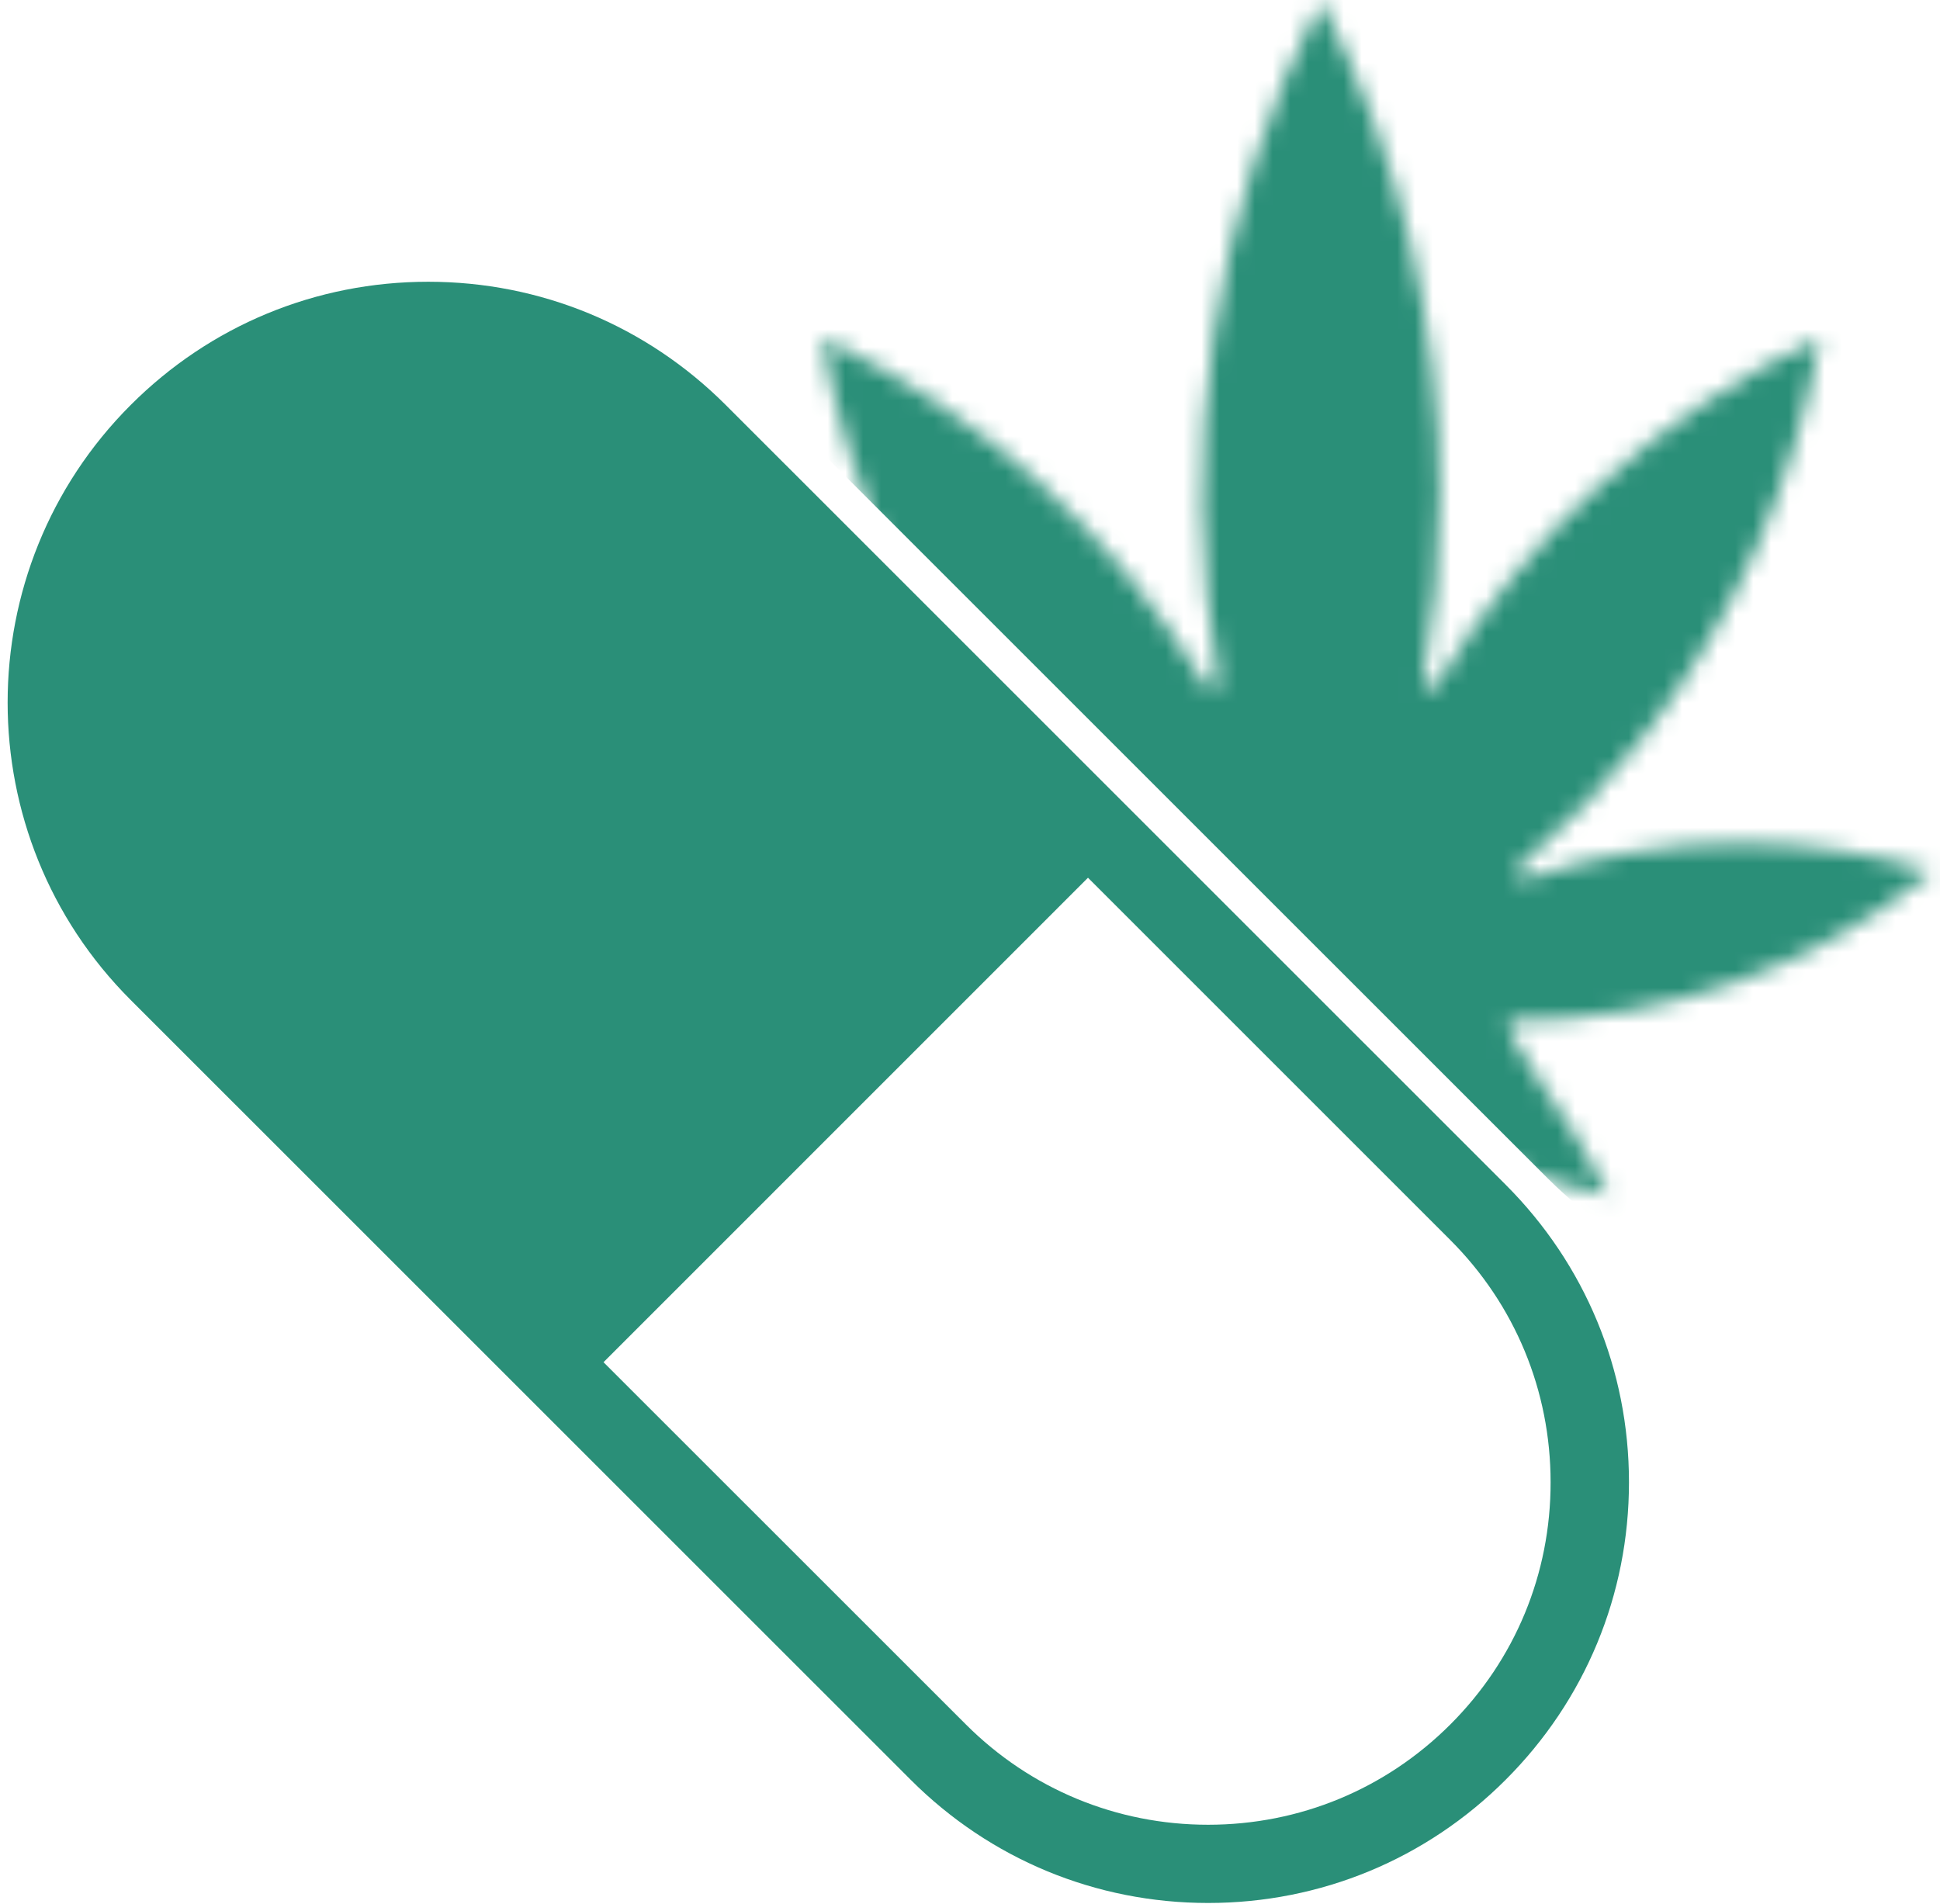
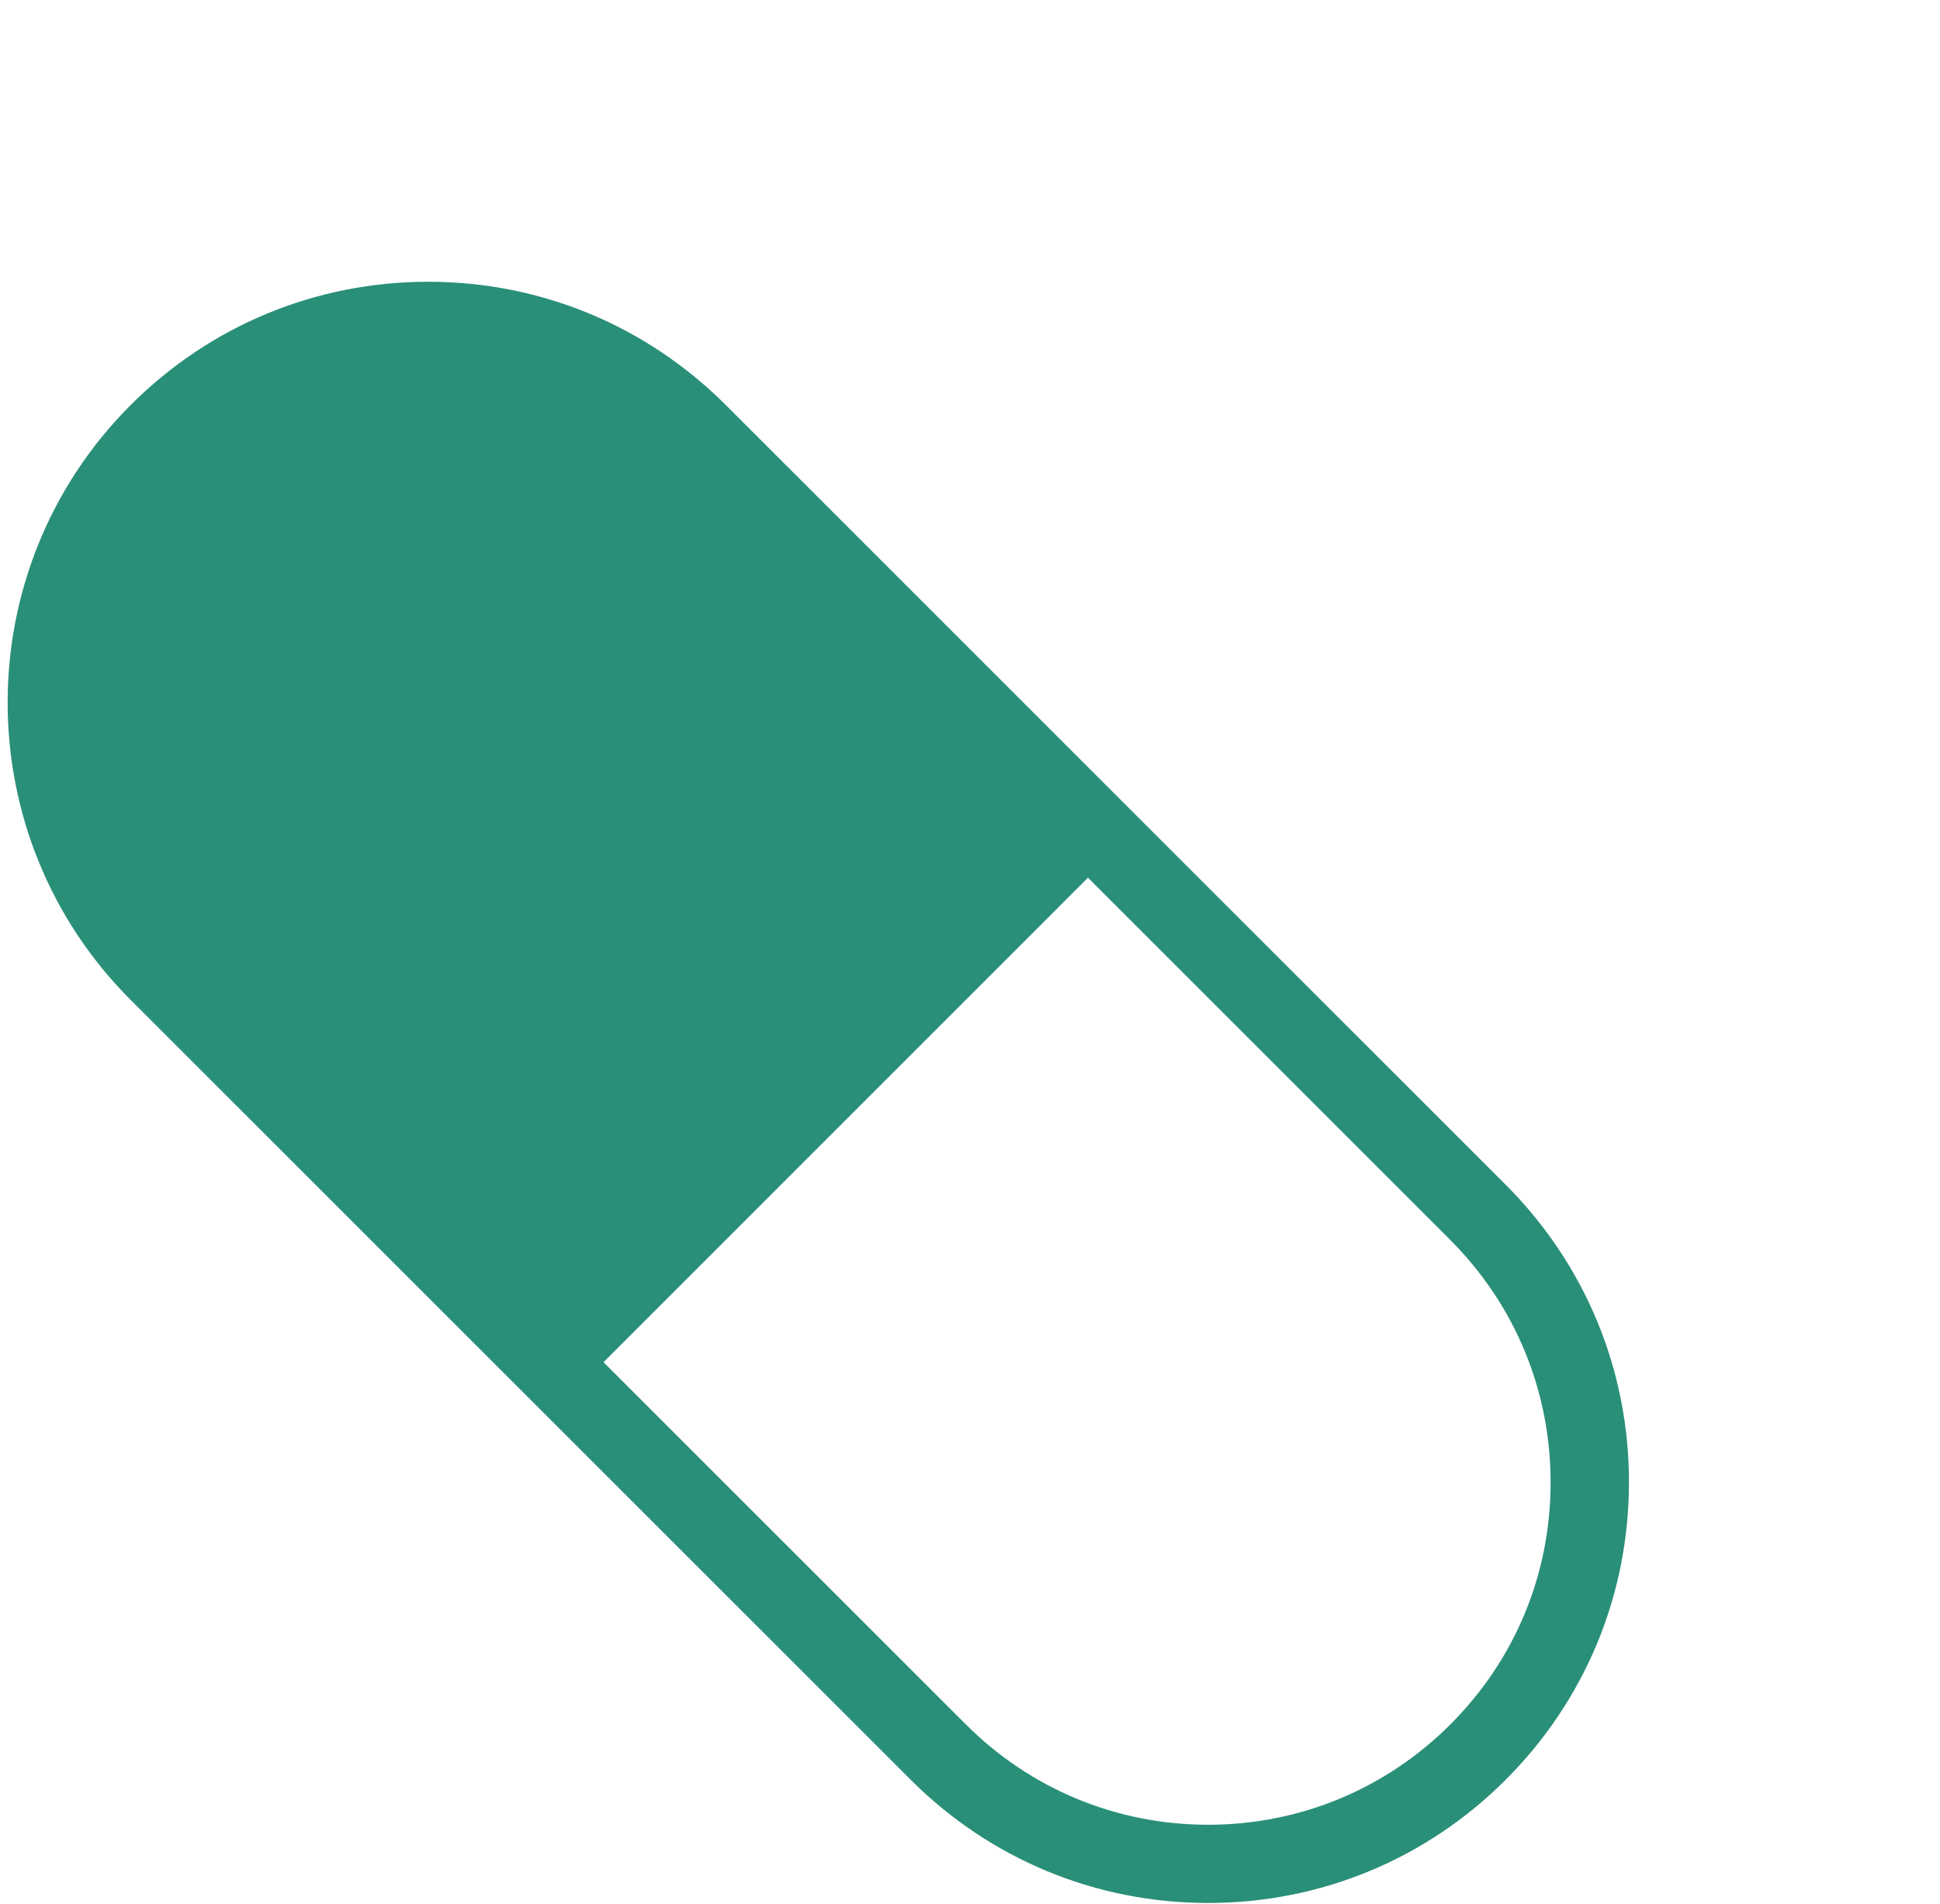
<svg xmlns="http://www.w3.org/2000/svg" width="109" height="107" viewBox="0 0 109 107" fill="none">
  <path d="M40.777 22.759C36.31 18.293 30.374 15.833 24.06 15.833C17.745 15.833 11.805 18.293 7.343 22.759C-1.876 31.978 -1.876 46.979 7.343 56.193L51.165 100.011C55.631 104.478 61.568 106.937 67.882 106.937C74.197 106.937 80.137 104.478 84.599 100.011C89.065 95.545 91.525 89.609 91.525 83.294C91.525 76.98 89.065 71.044 84.599 66.577L40.777 22.759ZM81.489 96.904C77.854 100.539 73.018 102.541 67.879 102.541C62.739 102.541 57.903 100.539 54.269 96.904L33.909 76.549L61.129 49.324L81.484 69.68C85.119 73.314 87.121 78.15 87.121 83.29C87.13 88.438 85.128 93.27 81.489 96.904Z" fill="#2A8F78" />
  <mask id="mask0_455_1284" style="mask-type:alpha" maskUnits="userSpaceOnUse" x="39" y="0" width="70" height="76">
-     <path d="M84.977 57.375C83.706 57.375 88.408 62.887 90.405 67.185C86.866 66.578 83.586 65.111 80.806 62.972C78.533 61.221 76.597 59.022 75.128 56.474C74.944 56.154 74.979 75.537 74.979 75.537H72.929C72.929 75.537 73.491 56.148 73.303 56.474C71.834 59.023 69.898 61.223 67.625 62.973C64.845 65.112 61.565 66.58 58.026 67.186C60.022 62.888 64.724 57.376 63.453 57.376C54.982 57.376 46.639 54.48 39.856 48.97C43.393 47.902 47.017 47.379 50.617 47.379C54.727 47.379 58.806 48.06 62.692 49.392C62.738 49.408 62.782 49.414 62.825 49.414C63.159 49.414 63.359 48.964 63.066 48.713C60.349 46.391 57.894 43.783 55.736 40.943C50.922 34.602 47.593 27.095 46.17 18.977C55.234 23.226 62.687 30.085 67.74 38.517C67.82 38.65 67.944 38.709 68.067 38.709C68.288 38.709 68.505 38.52 68.456 38.242C66.197 25.381 68.116 11.94 74.215 0.063C78.664 8.728 80.889 18.227 80.889 27.727C80.889 31.246 80.583 34.765 79.973 38.242C79.924 38.519 80.141 38.708 80.361 38.708C80.484 38.708 80.608 38.65 80.688 38.516C85.741 30.084 93.194 23.225 102.257 18.976C100.835 27.094 97.506 34.601 92.692 40.942C90.534 43.783 88.078 46.39 85.362 48.712C85.068 48.963 85.268 49.413 85.603 49.413C85.645 49.413 85.69 49.406 85.736 49.391C89.622 48.06 93.702 47.378 97.812 47.378C101.412 47.378 105.035 47.901 108.572 48.969C101.79 54.479 93.447 57.375 84.977 57.375Z" fill="black" />
-   </mask>
+     </mask>
  <g mask="url(#mask0_455_1284)">
-     <path d="M59.855 -17.961C66.169 -17.961 72.105 -15.501 76.572 -11.035L120.394 32.783C124.86 37.249 127.32 43.185 127.32 49.5C127.32 55.815 124.86 61.751 120.394 66.217C115.932 70.683 109.992 73.143 103.677 73.143C97.362 73.143 91.426 70.683 86.96 66.217L43.138 22.399C33.919 13.184 33.919 -1.816 43.138 -11.035C47.6 -15.501 53.54 -17.961 59.855 -17.961Z" fill="#2A8F78" />
-   </g>
+     </g>
</svg>